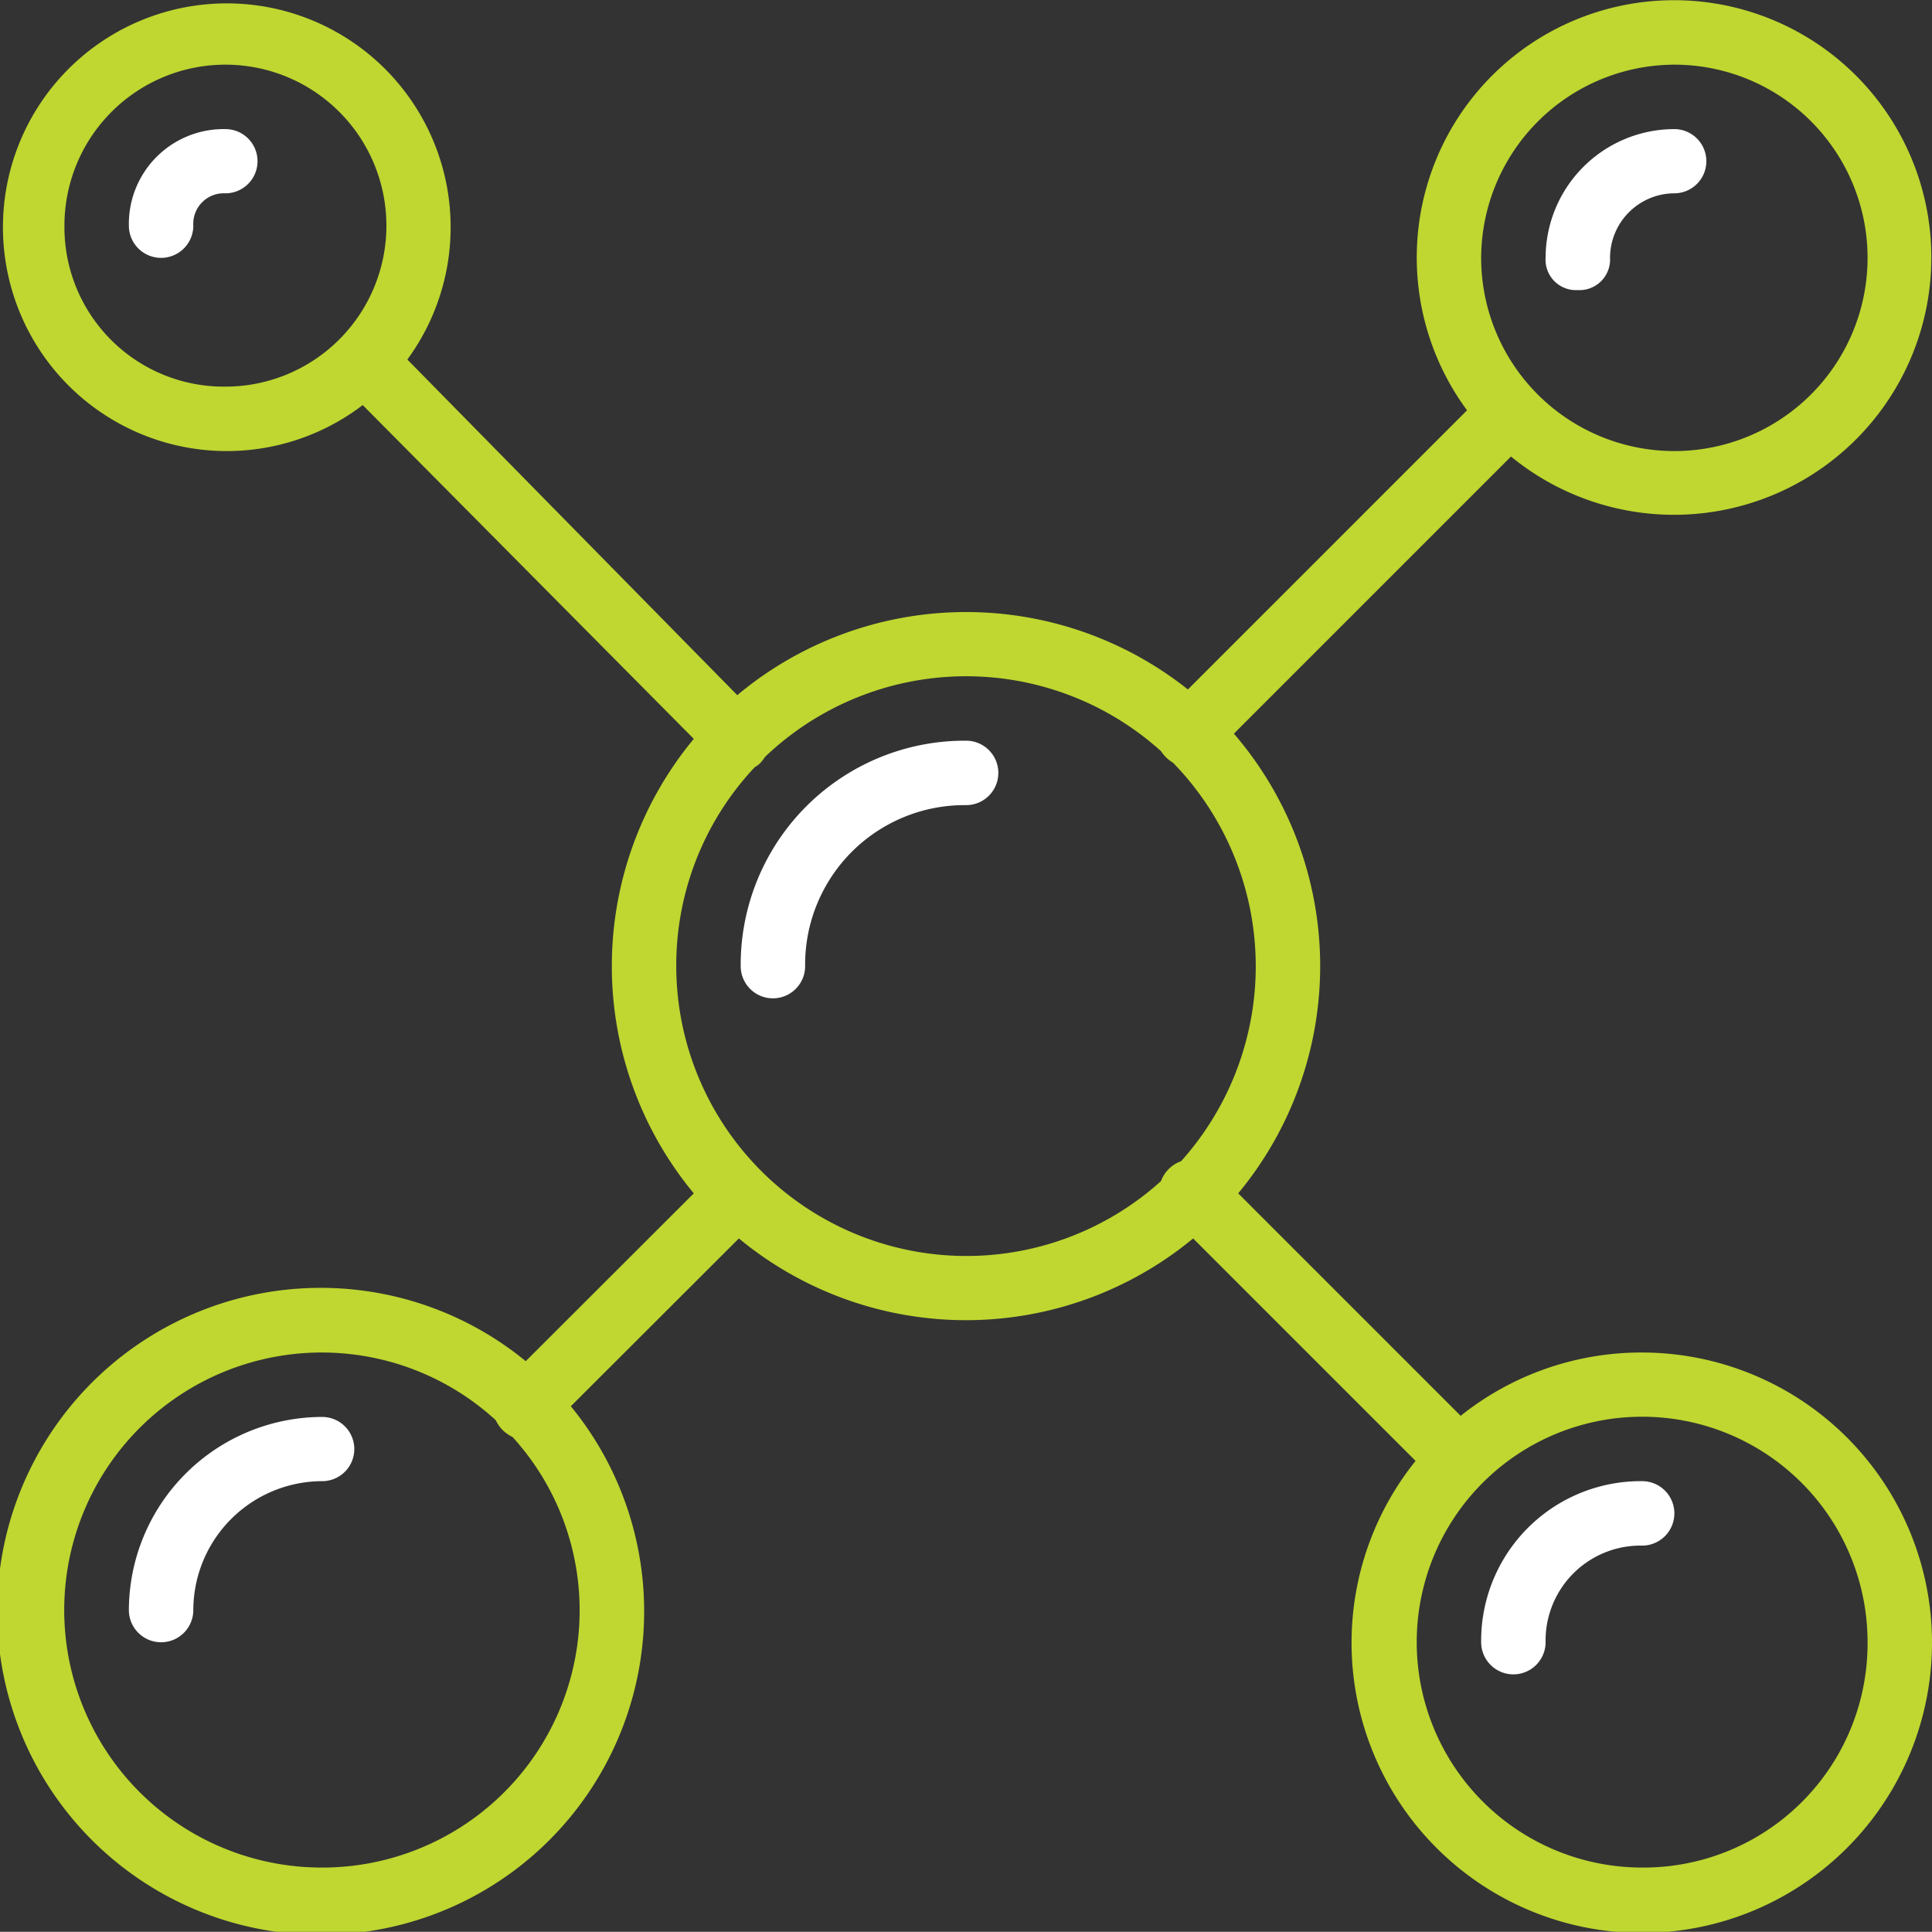
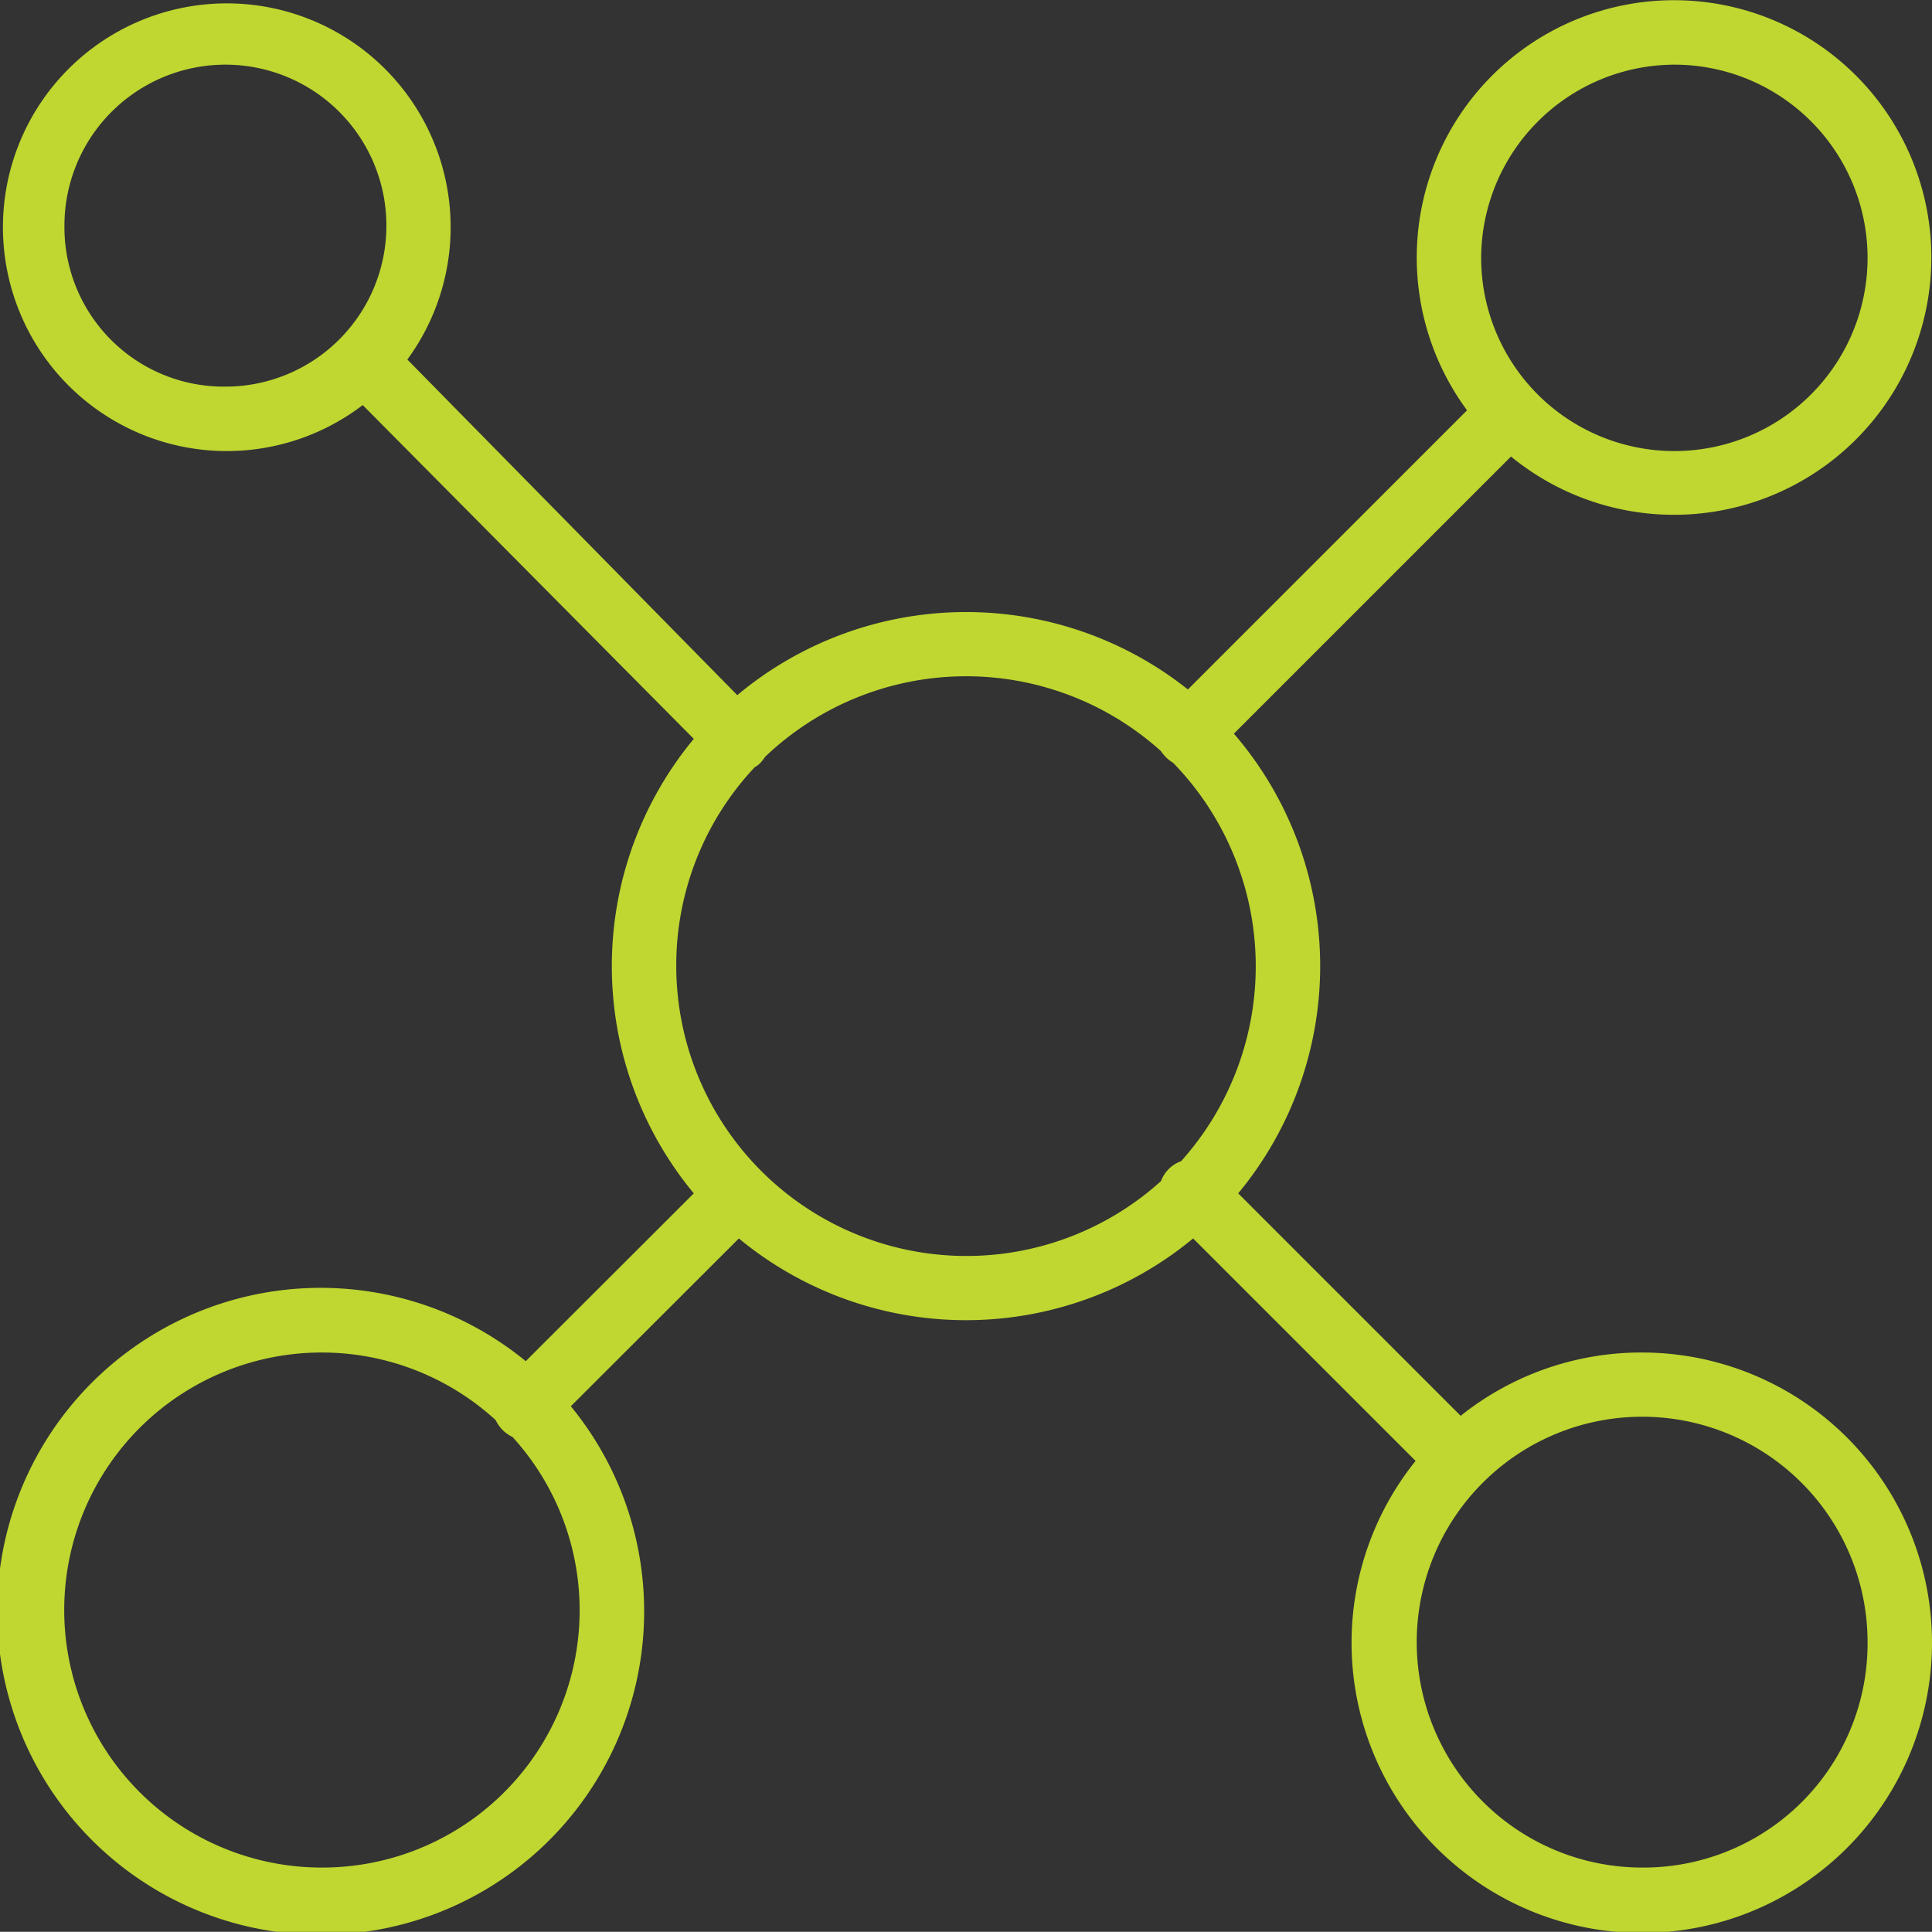
<svg xmlns="http://www.w3.org/2000/svg" id="Группа_3" data-name="Группа 3" width="84.85" height="84.84" viewBox="0 0 84.85 84.84">
  <rect x="0" y="0" width="84.85" height="84.84" fill="#333333" stroke="none" />
  <defs>
    <style>
		  .cls-1 {
			fill: #bfd730;
		  }

		  .cls-1, .cls-2 {
			fill-rule: evenodd;
		  }

		  .cls-2 {
			fill: #fff;
		  }
		</style>
  </defs>
  <path class="cls-1" d="M1134.09,1384.18m39.59,16.97a12.707,12.707,0,0,0-7.97,2.78l-9.77-9.77a15.641,15.641,0,0,0-.19-20.19l12.17-12.17a11.3,11.3,0,1,0-1.93-2.03l-12.26,12.26a15.656,15.656,0,0,0-19.79.25l-14.49-14.74a9.831,9.831,0,1,0-1.96,2l14.54,14.66a15.633,15.633,0,0,0,0,19.96l-7.38,7.37a14.207,14.207,0,1,0,1.98,1.98l7.38-7.37a15.653,15.653,0,0,0,19.95,0l9.77,9.77A12.746,12.746,0,1,0,1173.68,1401.15Zm1.41-56.56a8.485,8.485,0,1,1-8.48,8.48A8.512,8.512,0,0,1,1175.09,1344.59Zm-70.7,7.07a7.07,7.07,0,1,1,7.07,7.07A7,7,0,0,1,1104.39,1351.66Zm11.32,72.11a11.31,11.31,0,1,1,7.62-19.65,1.663,1.663,0,0,0,.29.42,1.626,1.626,0,0,0,.45.32A11.3,11.3,0,0,1,1115.71,1423.77Zm15.55-39.59a12.7,12.7,0,0,1,3.45-8.74,0.85,0.85,0,0,0,.23-0.17,1.934,1.934,0,0,0,.22-0.28,12.782,12.782,0,0,1,17.39-.25,1.622,1.622,0,0,0,.53.51,12.817,12.817,0,0,1,.35,17.5,1.41,1.41,0,0,0-.54.34,1.454,1.454,0,0,0-.34.53A12.744,12.744,0,0,1,1131.26,1384.18Zm42.42,39.59a9.9,9.9,0,1,1,9.9-9.9A9.84,9.84,0,0,1,1173.68,1423.77Z" transform="translate(-1101.56 -1341.75)" />
-   <path class="cls-2" d="M1134.09,1384.18a1.415,1.415,0,0,0,2.83,0,7,7,0,0,1,7.07-7.07,1.415,1.415,0,0,0,0-2.83,9.84,9.84,0,0,0-9.9,9.9m36.76-29.69a1.344,1.344,0,0,0,1.42-1.42,2.838,2.838,0,0,1,2.82-2.83,1.41,1.41,0,1,0,0-2.82,5.663,5.663,0,0,0-5.65,5.65A1.336,1.336,0,0,0,1170.85,1354.49Zm-59.39-7.07a4.162,4.162,0,0,0-4.24,4.24,1.415,1.415,0,0,0,2.83,0,1.341,1.341,0,0,1,1.41-1.42A1.41,1.41,0,1,0,1111.46,1347.42Zm62.22,59.38a7.007,7.007,0,0,0-7.07,7.07,1.415,1.415,0,1,0,2.83,0,4.168,4.168,0,0,1,4.24-4.24A1.415,1.415,0,0,0,1173.68,1406.8Zm-57.97-2.82a8.506,8.506,0,0,0-8.49,8.48,1.415,1.415,0,0,0,2.83,0,5.674,5.674,0,0,1,5.66-5.66A1.41,1.41,0,0,0,1115.71,1403.98Z" transform="translate(-1101.56 -1341.75)" />
</svg>